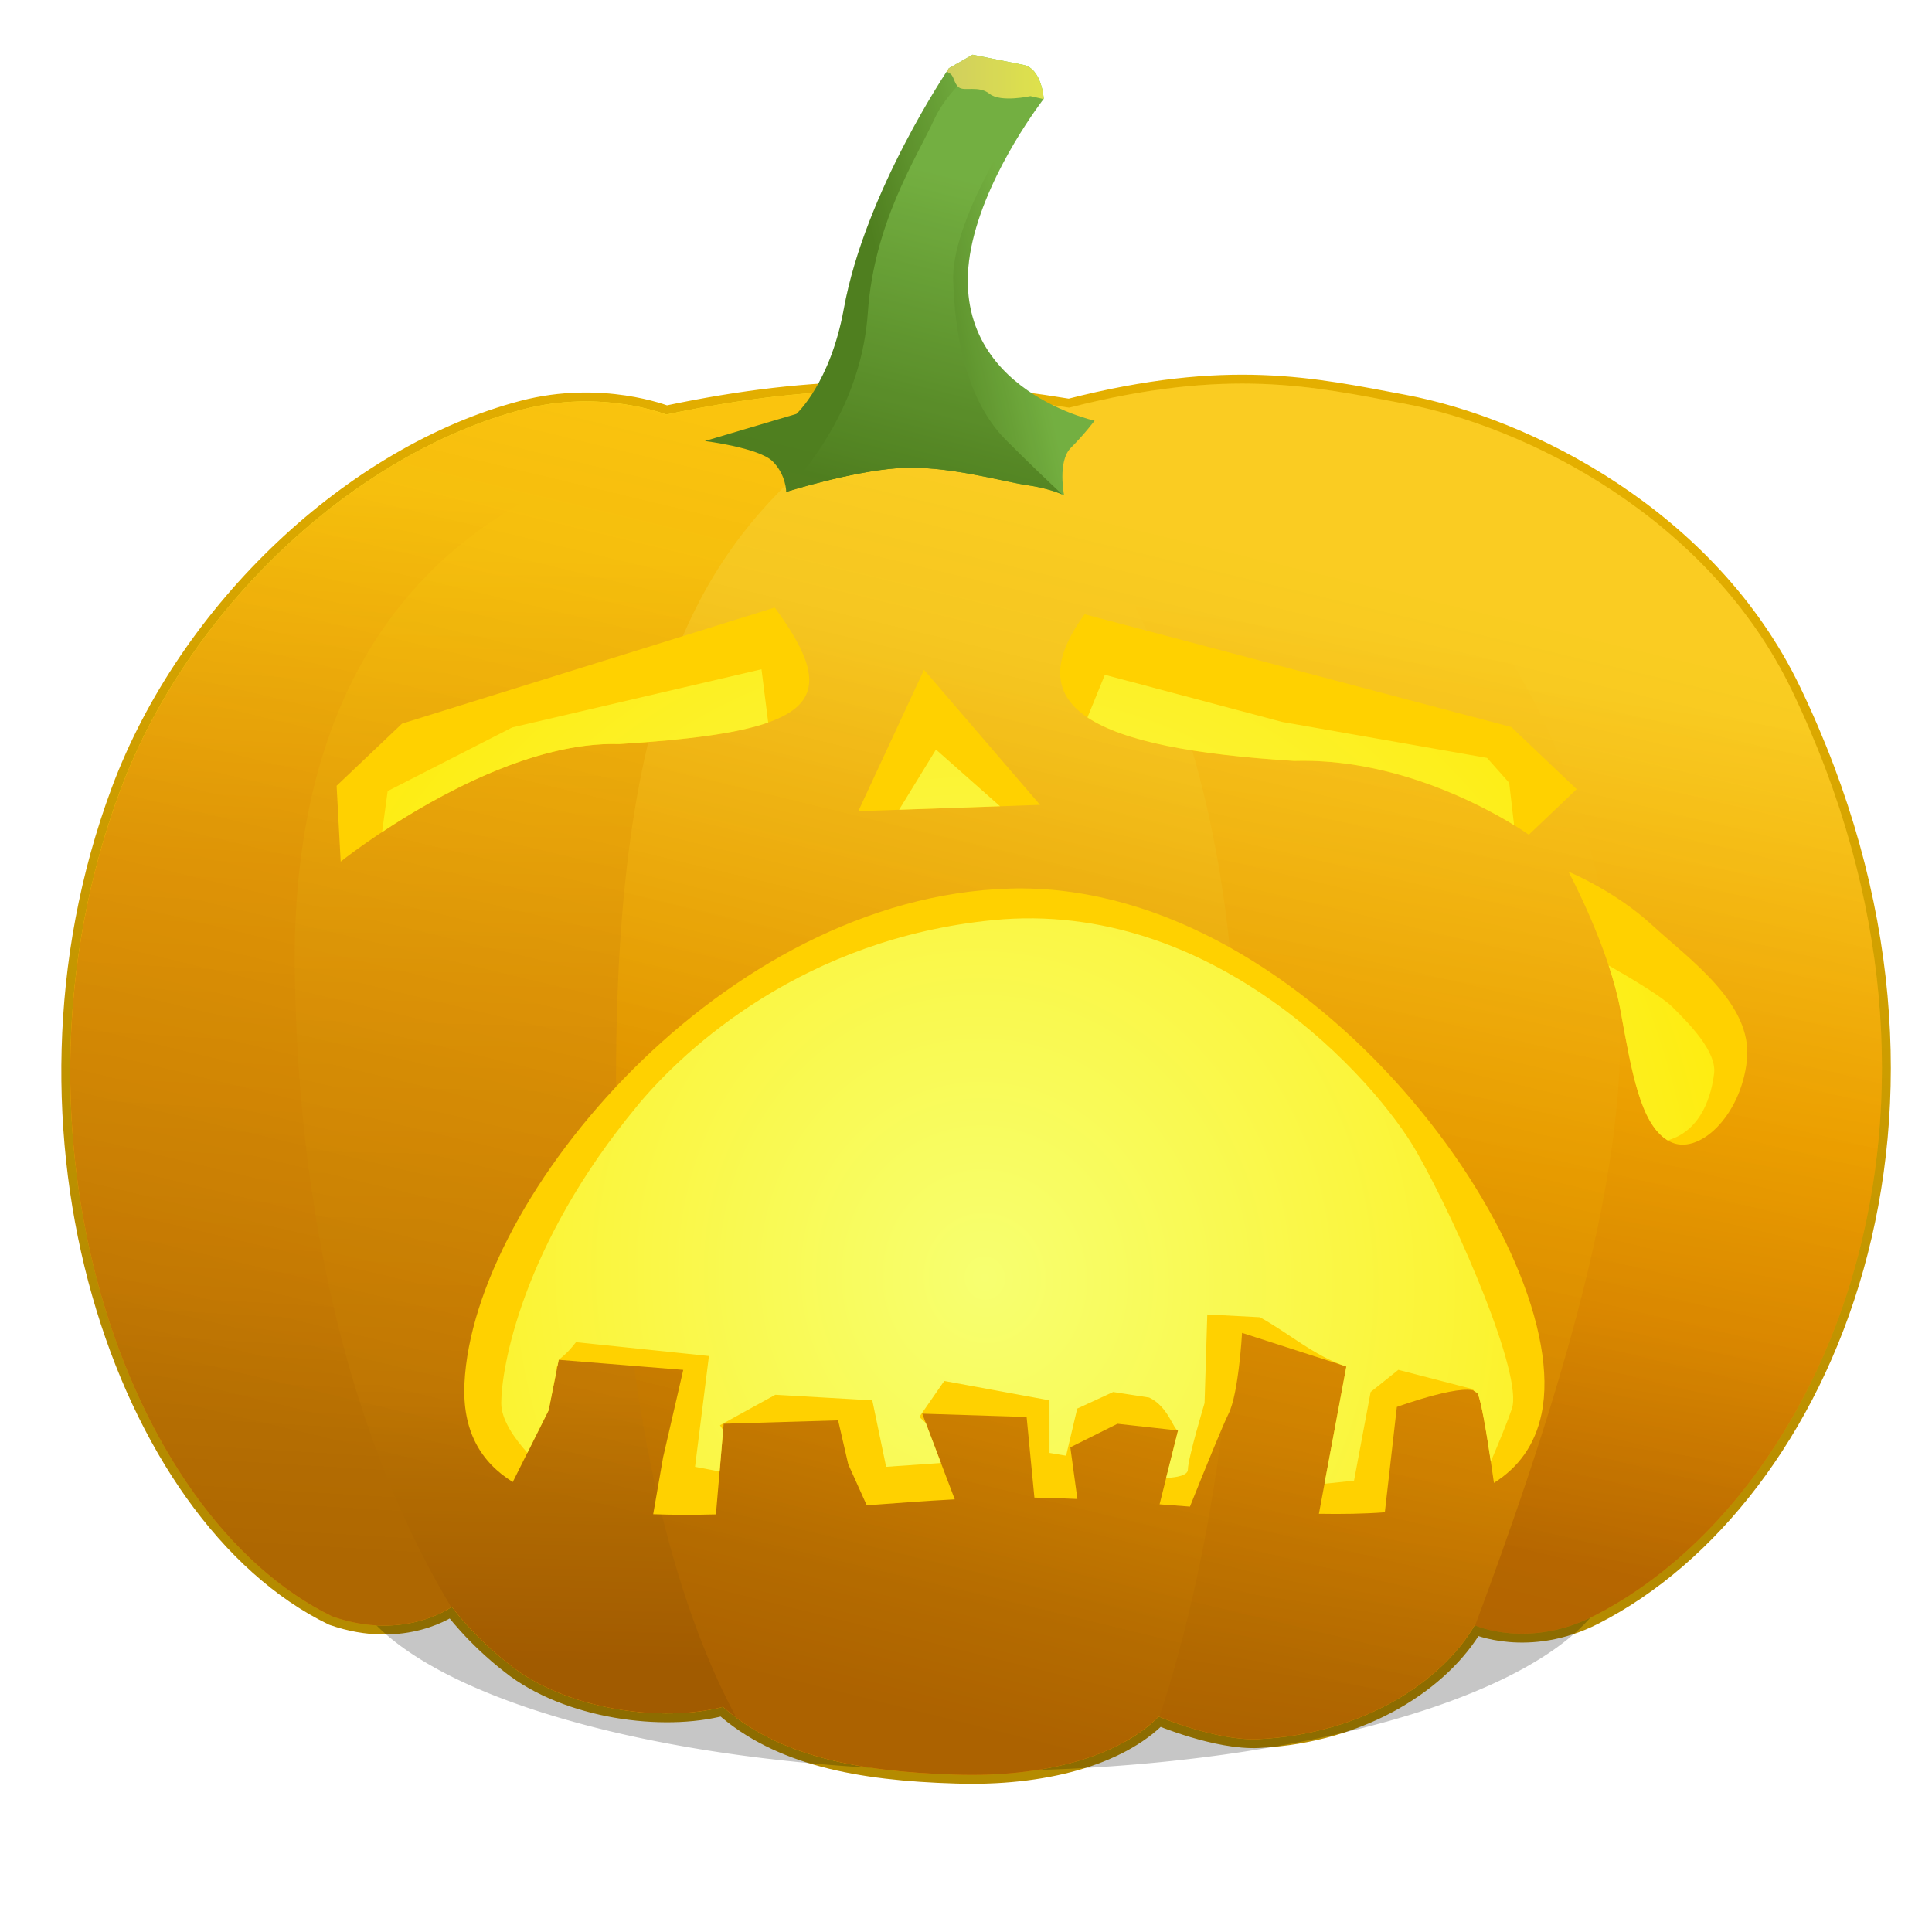
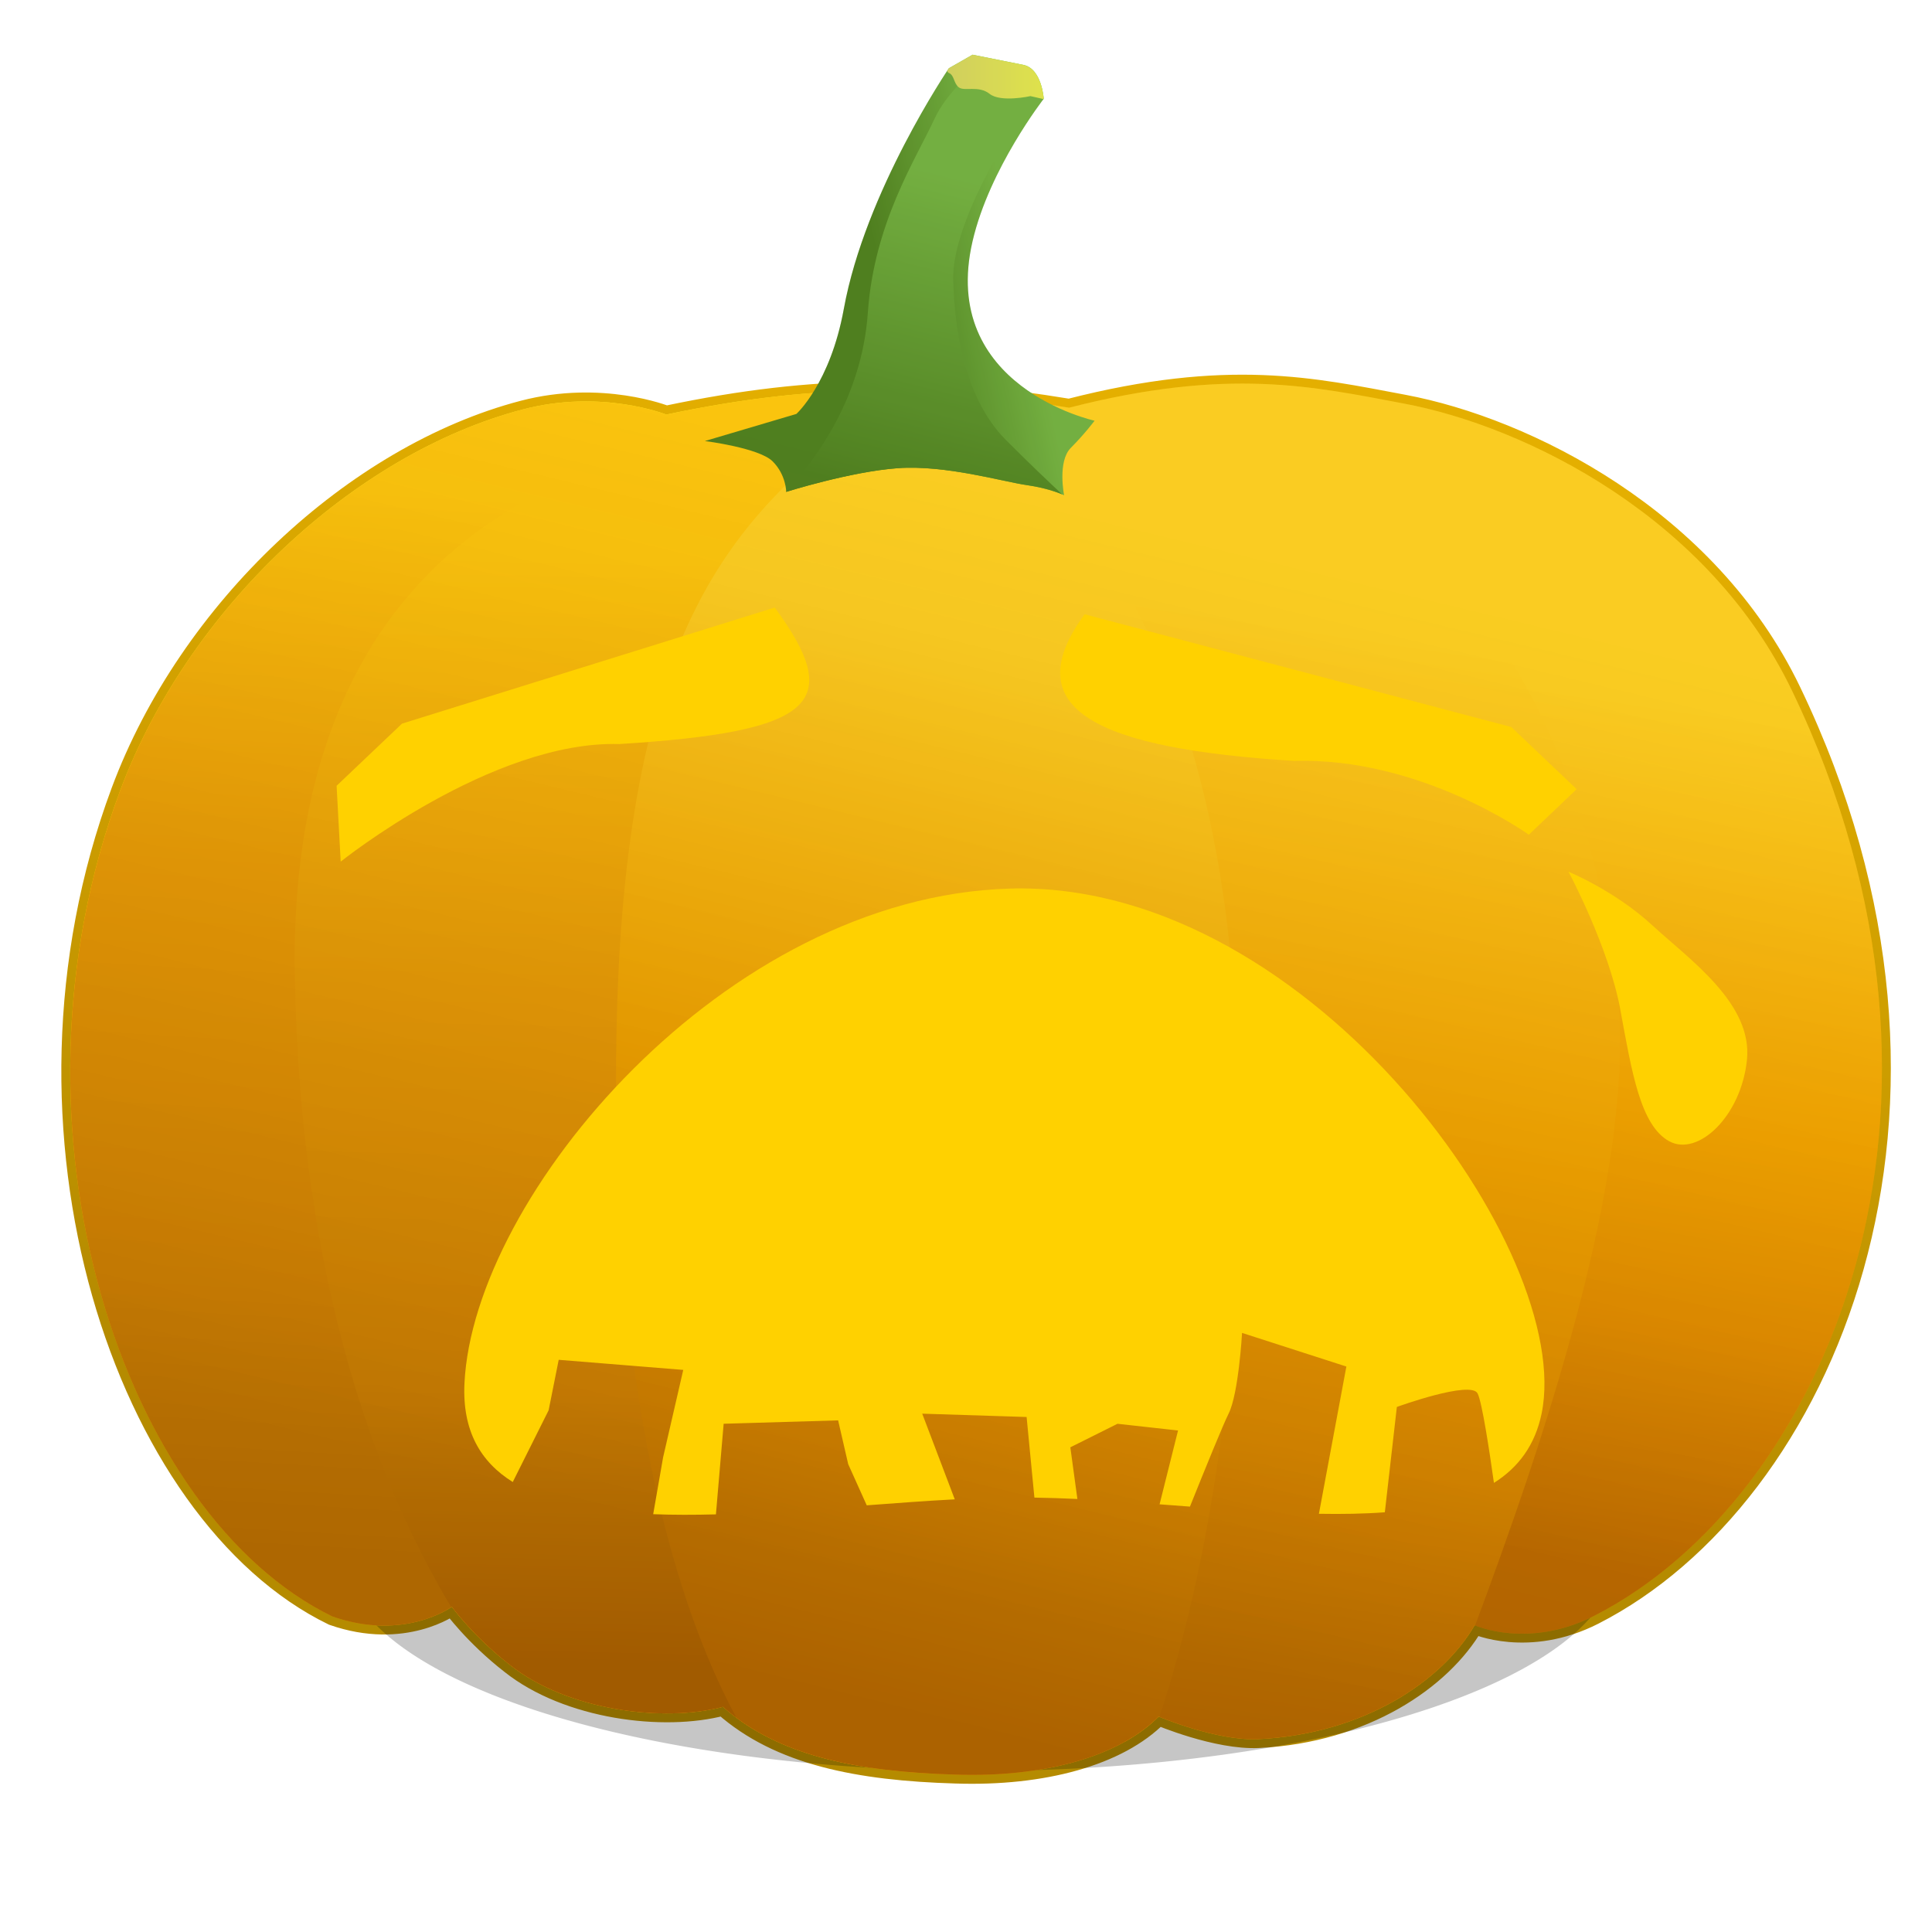
<svg xmlns="http://www.w3.org/2000/svg" xmlns:ns1="http://www.inkscape.org/namespaces/inkscape" xmlns:xlink="http://www.w3.org/1999/xlink" id="svg3476" viewBox="0 0 1000 1000" version="1.1" ns1:version="0.91 r13725">
  <title id="title4674">Jack O' Lantern: Brian</title>
  <defs id="defs3478">
    <linearGradient id="linearGradient4804-2" y2="273.14" gradientUnits="userSpaceOnUse" x2="617.36" y1="820.45" x1="485.93">
      <stop id="stop4800-6" style="stop-color:#581100;stop-opacity:.814" offset="0" />
      <stop id="stop4802-1" style="stop-color:#d92c00;stop-opacity:.331" offset="1" />
    </linearGradient>
    <linearGradient id="linearGradient4634-3" y2="286.09" gradientUnits="userSpaceOnUse" x2="704.56" y1="824.17" x1="622.63">
      <stop id="stop4630-1" style="stop-color:#b58b00" offset="0" />
      <stop id="stop4632-5" style="stop-color:#e4af00" offset="1" />
    </linearGradient>
    <filter id="filter4334-9" height="1.626" width="1.081" color-interpolation-filters="sRGB" y="-.313" x="-.041">
      <feGaussianBlur id="feGaussianBlur4336-9" stdDeviation="9.97" />
    </filter>
    <linearGradient id="linearGradient4475-1" y2="839.46" gradientUnits="userSpaceOnUse" x2="825.91" gradientTransform="translate(0 21.107)" y1="400.43" x1="891.92">
      <stop id="stop4582-9" style="stop-color:#ffe627" offset="0" />
      <stop id="stop4584-1" style="stop-color:#ffc200" offset=".481" />
      <stop id="stop4586-0" style="stop-color:#f4ac00" offset=".725" />
      <stop id="stop4588-7" style="stop-color:#d78b00" offset="1" />
    </linearGradient>
    <linearGradient id="linearGradient4473-5" y2="781.62" gradientUnits="userSpaceOnUse" x2="148.84" gradientTransform="translate(0 73.469)" y1="231.55" x1="181.75">
      <stop id="stop4558-7" style="stop-color:#ffdc10" offset="0" />
      <stop id="stop4560-0" style="stop-color:#f4b908" offset=".362" />
      <stop id="stop4562-4" style="stop-color:#eea704" offset=".75" />
      <stop id="stop4576-8" style="stop-color:#da9302" offset="1" />
    </linearGradient>
    <linearGradient id="linearGradient4450-0" y2="888.02" xlink:href="#linearGradient4536-4" gradientUnits="userSpaceOnUse" x2="670.03" gradientTransform="translate(0 73.469)" y1="314.6" x1="756.42" />
    <linearGradient id="linearGradient4536-4">
      <stop id="stop4538-2" style="stop-color:#ffe627" offset="0" />
      <stop id="stop4542-9" style="stop-color:#ffc200" offset=".45" />
      <stop id="stop4578-6" style="stop-color:#f4ac00" offset=".725" />
      <stop id="stop4540-1" style="stop-color:#d78b00" offset="1" />
    </linearGradient>
    <filter id="filter4518-0" color-interpolation-filters="sRGB">
      <feGaussianBlur id="feGaussianBlur4520-4" stdDeviation="1.188" />
    </filter>
    <linearGradient id="linearGradient4463-2" y2="839.03" gradientUnits="userSpaceOnUse" x2="288.56" gradientTransform="translate(0 73.469)" y1="267.55" x1="301.8">
      <stop id="stop4568-2" style="stop-color:#ffdc10" offset="0" />
      <stop id="stop4570-0" style="stop-color:#f4b908" offset=".395" />
      <stop id="stop4572-5" style="stop-color:#eea704" offset=".75" />
      <stop id="stop4574-5" style="stop-color:#c68000" offset="1" />
    </linearGradient>
    <filter id="filter4530-2" color-interpolation-filters="sRGB">
      <feGaussianBlur id="feGaussianBlur4532-9" stdDeviation="2.437" />
    </filter>
    <linearGradient id="linearGradient4534-0" y2="864.08" xlink:href="#linearGradient4536-4" gradientUnits="userSpaceOnUse" x2="463.35" gradientTransform="translate(0 73.469)" y1="337.86" x1="595.12" />
    <filter id="filter4510-2" color-interpolation-filters="sRGB">
      <feGaussianBlur id="feGaussianBlur4512-8" stdDeviation="5.034" />
    </filter>
    <linearGradient id="linearGradient4605-3" y2="135.3" xlink:href="#linearGradient4310-8" gradientUnits="userSpaceOnUse" x2="519.98" gradientTransform="translate(0 21.107)" y1="150.79" x1="450.79" />
    <linearGradient id="linearGradient4310-8">
      <stop id="stop4312-0" style="stop-color:#398c24" offset="0" />
      <stop id="stop4314-4" style="stop-color:#63c44b" offset="1" />
    </linearGradient>
    <linearGradient id="linearGradient4603-0" y2="87.518" xlink:href="#linearGradient4310-8" gradientUnits="userSpaceOnUse" x2="479.89" y1="250.69" x1="438.74" />
    <linearGradient id="linearGradient3212" y2="39.797" gradientUnits="userSpaceOnUse" x2="540.25" y1="39.797" x1="490.22">
      <stop id="stop4622-9" style="stop-color:#cfe96d" offset="0" />
      <stop id="stop4624-6" style="stop-color:#dfff57" offset="1" />
    </linearGradient>
    <linearGradient id="linearGradient4713-9-9">
      <stop id="stop4715-6-2" style="stop-color:#f7ff70" offset="0" />
      <stop id="stop4717-0-5" style="stop-color:#ffe900" offset="1" />
    </linearGradient>
    <radialGradient id="radialGradient4516" xlink:href="#linearGradient4713-9-9" gradientUnits="userSpaceOnUse" cy="431.9" cx="507.6" gradientTransform="matrix(.56 .891 -.898 .564 614.22 -202.15)" r="346.72" />
    <radialGradient id="radialGradient4602" xlink:href="#linearGradient4713-9-9" gradientUnits="userSpaceOnUse" cy="728.33" cx="509.58" gradientTransform="matrix(1.33 -.221 .236 1.423 -339.88 -262.27)" r="344.77" />
  </defs>
  <g id="layer1">
    <g id="layer1-2" transform="translate(-2.778e-7 -52.362)">
      <path id="path4626" style="fill-opacity:.503;stroke:url(#linearGradient4634-3);stroke-width:9.2;fill:#ffac00" d="m344.85 266.94s-33.447-13.359-74.226-2.669c-87.59 22.961-173.42 103.34-208.48 197.45-65.615 176.15 2.265 374.97 109.92 427.32 37.263 13.033 61.809-5.011 61.809-5.011s11.052 15.278 30.069 30.069c29.845 23.738 79.709 29.821 110.25 21.717 29.065 25.723 70.446 33.599 120.28 35.081 45.521 1.565 84.692-9.234 105.24-30.069 0 0 30.032 12.776 51.786 11.694 54.68-2.721 95.191-30.313 111.78-58.94 0 0 27.689 12.589 62.033-4.957 118.56-60.56 206.89-260.93 102.24-478.76-43.08-89.69-137.46-136.73-201.01-148.65-46.692-8.758-90.643-18.958-173.18 2.169-71.812-11.732-129.22-13.161-208.5 3.565z" />
      <path id="path4320" style="opacity:.619;filter:url(#filter4334-9);fill:#000000;fill-opacity:.581" d="m800.89 853.53a293.66 38.241 0 1 1 -587.32 0 293.66 38.241 0 1 1 587.32 0z" transform="matrix(1.121 0 0 2.882 -61.482 -1601.1)" />
      <path id="path3528" style="fill:url(#linearGradient4475-1)" d="m344.85 266.94s-33.447-13.359-74.226-2.669c-87.59 22.961-173.42 103.34-208.48 197.45-65.615 176.15 2.265 374.97 109.92 427.32 37.263 13.033 61.809-5.011 61.809-5.011s11.052 15.278 30.069 30.069c29.845 23.738 79.709 29.821 110.25 21.717 29.065 25.723 70.446 33.599 120.28 35.081 45.521 1.565 84.692-9.234 105.24-30.069 0 0 30.032 12.776 51.786 11.694 54.68-2.721 95.191-30.313 111.78-58.94 0 0 27.689 12.589 62.033-4.957 118.56-60.56 206.89-260.93 102.24-478.76-43.08-89.69-137.46-136.73-201.01-148.65-46.692-8.758-90.643-18.958-173.18 2.169-71.812-11.732-129.22-13.161-208.5 3.565z" />
      <path id="path4467" style="fill:url(#linearGradient4473-5)" d="m458.12 254.47c-35.212-0.185-71.164 3.583-113.28 12.469 0 0-33.44-13.346-74.219-2.656-87.59 22.961-173.41 103.32-208.47 197.44-65.615 176.15 2.251 374.97 109.91 427.31 37.263 13.033 61.812-5 61.812-5s11.045 15.271 30.062 30.062c29.845 23.738 79.705 29.823 110.25 21.719 26.319 23.292 62.762 31.94 106.41 34.469v-715.16c-7.49-0.386-14.964-0.617-22.469-0.656z" />
      <path id="path4439" style="filter:url(#filter4518-0);fill:url(#linearGradient4450-0)" d="m555.62 270.41c-10.253-0.046-20.635 0.463-31.156 1.469l-15.812 15.781s78.948 129.8 101.75 282.41c17.314 115.87-12.858 301.25-28.406 383.91 6.848-3.794 12.82-8.159 17.719-13.125 0 0 30.027 12.77 51.781 11.688 54.68-2.721 95.188-30.311 111.78-58.938 0 0 0.216 0.079 0.25 0.094 37.091-99.483 81.063-231.78 74.344-321.81-24.9-229.17-161.24-300.94-282.24-301.48z" />
      <path id="path4452" style="filter:url(#filter4530-2);fill:url(#linearGradient4463-2)" d="m455.25 263.72c-13.088 0.193-43.062 15.156-43.062 15.156s-264.86-17.526-259.59 278.91c2.857 160.92 43.981 264.96 80.969 326.47 0.06-0.043 0.312-0.219 0.312-0.219s11.045 15.271 30.062 30.062c29.845 23.738 79.705 29.823 110.25 21.719 11.643 10.304 25.279 17.75 40.625 23.062-12.585-30.248-28.41-86.012-39.438-187.09-21.048-192.94 26.301-431.51 71.906-482.38 17.814-19.87 16.358-25.811 7.969-25.688z" />
      <path id="path4426" style="filter:url(#filter4510-2);fill:url(#linearGradient4534-0)" d="m481.06 256.59c-13.188 0.168-28.688 6.888-48.156 23.188-62.051 51.95-115.55 114.85-114 340.56 1.215 177.34 37.185 274.91 62.312 321.16 28.548 21.217 67.302 28.04 113.25 29.406 45.521 1.565 84.699-9.227 105.25-30.062 0 0 0.3 0.125 0.375 0.156 17.908-53.701 49.733-178.33 39.188-363.94-11.7-206.16-98.12-277.07-119.77-300.16-11.5-12.27-23.49-20.51-38.44-20.32z" />
      <path id="path3532" style="fill:url(#linearGradient4605-3)" d="m406.94 306.95s33.327-10.524 57.883-12.278c24.557-1.754 54.375 7.016 66.653 8.77s19.294 5.262 19.294 5.262-3.508-17.54 3.508-24.557c7.016-7.016 12.278-14.032 12.278-14.032s-80.686-17.54-63.145-92.964c8.75-37.625 36.835-73.67 36.835-73.67s-0.984-15.596-10.524-17.54c-8.764-1.786-26.311-5.262-26.311-5.262l-12.278 7.016s-43.322 63.742-54.375 124.54c-7.016 38.589-24.557 54.375-24.557 54.375l-47.359 14.032s28.065 3.508 35.081 10.524c7.016 7.016 7.016 15.786 7.016 15.786z" />
      <path id="path4590" style="fill:url(#linearGradient4603-0)" d="m503.03 37.344s-13.242 10.972-19.312 24.125c-9.643 20.892-31.317 53.832-34.531 100.44-3.058 44.346-27.651 76.851-42.25 92.469 0.002 0.076 0 0.219 0 0.219s33.318-10.527 57.875-12.281 54.378 7.027 66.656 8.781c9.932 1.419 16.195 3.883 18.312 4.812-6.783-6.336-16.834-15.865-29.094-28.125-21.696-21.696-26.647-58.11-27.312-82.75-0.804-29.731 30.531-78.737 36.156-85.969 5.625-7.232 4.031-17.688 4.031-17.688l-30.531-4.031z" transform="translate(0 52.362)" />
      <path id="path4607" style="fill:url(#linearGradient3212)" d="m503.41 28.312-12.29 7.032s-0.607 0.924-0.906 1.375c0.218 0.499 0.509 0.872 0.906 1.031 2.855 1.142 2.413 5.268 5.125 7.438 2.855 2.284 10.289-1.162 16 3.406 5.711 4.569 21.125 1.156 21.125 1.156l6.75 1.531c0.008-0.011 0.125-0.156 0.125-0.156s-0.991-15.587-10.531-17.531c-8.764-1.786-26.312-5.281-26.312-5.281z" transform="translate(0 52.362)" />
    </g>
    <g id="layer2">
      <path id="path4721" style="opacity:.412;fill:url(#linearGradient4804-2)" d="m503.41 28.312-12.29 7.032s-43.322 63.737-54.375 124.53c-3.777 20.771-10.595 34.879-16.094 43.531-23.662 1.769-48.427 5.41-75.812 11.188 0 0-33.44-13.377-74.219-2.688-87.59 22.961-173.41 103.35-208.47 197.47-65.615 176.15 2.251 374.97 109.91 427.31 37.263 13.033 61.812-5.031 61.812-5.031s11.045 15.302 30.062 30.094c29.845 23.738 79.705 29.823 110.25 21.719 29.065 25.723 70.45 33.58 120.28 35.062 45.521 1.565 84.699-9.227 105.25-30.062 0 0 30.027 12.77 51.781 11.688 54.68-2.721 95.188-30.311 111.78-58.938 0 0 27.687 12.577 62.031-4.969 118.56-60.56 206.9-260.91 102.26-478.74-43.08-89.69-137.48-136.74-201.03-148.66-46.69-8.75-90.64-18.97-173.19 2.16-2.905-0.475-5.734-0.903-8.594-1.344-22.485-11.151-52.776-35.718-41.344-84.875 8.76-37.623 36.85-73.655 36.85-73.655s-0.991-15.587-10.531-17.531c-8.764-1.786-26.312-5.281-26.312-5.281z" />
    </g>
  </g>
  <g id="layer7" style="display:none">
    <path id="path4485" style="fill:#ffd100" d="m134.31 524.88-2.372 11.93s9.647 79.099 21.22 96.461 48.207 36.646 48.207 36.646l19.276 77.149s9.655-28.923 34.73-48.214 40.496-11.567 40.496-11.567-23.134 17.342-19.276 30.846c3.858 13.504 13.51 48.247 13.51 48.247l32.786-34.735 17.365-59.814s9.639 36.649 7.71 57.87c-1.929 21.22 7.71 46.302 7.71 46.302l26.987-5.767s-25.07-75.238-7.71-100.32c17.36-25.079 52.095-44.391 52.095-44.391s-13.51 36.662-13.51 63.67 19.276 69.437 19.276 69.437 61.724-59.802 75.226-79.093 25.075 19.302 25.075 34.735 1.944 50.158 1.944 50.158 69.442-32.801 71.371-67.526c1.929-34.724-1.944-57.87-1.944-57.87l28.931 42.447 15.454 57.87 38.552-50.158 17.365 48.247s19.289-82.975 25.075-94.549c5.787-11.575 23.164-23.135 23.164-23.135l9.622 38.558 9.655 54.047 42.44-44.391s1.931-28.928-3.855-40.502c-5.787-11.575 28.931 19.279 28.931 19.279l11.566 34.735 27.02-90.661 25.075-59.814-73.315 15.423-50.151 82.949s1.947-21.213-1.911-36.647c-3.858-15.433-21.22-34.702-21.22-34.702l-63.661 75.237-11.566 30.846s-21.238-44.363-19.309-61.726c1.929-17.362-3.855-32.791-3.855-32.791l-30.842 59.781s-11.26-42.501-14.399-55.036l-8.765 8.766-26.987 26.991-7.71 50.158 1.911 34.735s-36.636-36.667-44.352-55.958c-7.715-19.291-3.855-48.214-3.855-48.214l-19.309 26.991-17.332-30.846-5.799 77.149s-28.931 44.381-28.931 34.735c0-9.646 7.71-59.814 7.71-59.814l-25.075-57.87-36.641 32.791 3.855-42.447-34.73 38.591-9.655 46.302s-25.043-30.869-25.043-46.302-5.799-46.302-5.799-46.302l-36.641 44.391-3.855 52.07s-36.674-40.497-36.674-48.214v-54.014l-57.861 40.502s17.383-30.872 15.454-42.447c-1.929-11.575-11.599-23.135-11.599-23.135s-11.576 9.623-21.22 9.623c-7.163 0-29.158-11.674-40.035-17.697z" />
    <path id="path4490" style="fill:#ffd100" d="m247.23 465.68s-32.568-90.965-28.076-95.457c4.492-4.492 87.898 20.518 117.92 38.183 37.521 22.078 71.085 45.942 142.62 111.18l-135.89-32.568 7.861-33.691-38.183-10.107-12.353 34.814z" />
    <path id="path4492" style="fill:#ffd100" d="m787.78 457.78s12.025-89.385 4.372-108.1c-2.405-5.88-100.54 7.876-130.56 25.541-37.521 22.078-50.543 72.805-122.08 138.04l135.89-32.568 1.62-54.234 17.64-13.268 23.415 58.517z" />
    <path id="path4504" style="fill:url(#radialGradient4516)" d="m771.25 380.28-79.156 4.094-36.875 30.031-61.438 75.062 55.969-13.656 6.844-28.656 20.344-19.062 0.062-1.625 17.656-13.281 20.75 51.938 59.938-12.5s2.719-15.016 2.719-30.031c0-15.016-6.812-42.312-6.812-42.312zm-514.62 21.812-5.469 20.5 6.844 34.125 46.094 13 9.406-26.5 38.156 10.094-0.375 1.656 15.906 8.562-2.719 20.469 69.625 17.75s-47.771-40.95-76.438-64.156c-28.666-23.206-101.03-35.5-101.03-35.5zm-90.1 162.47-4.09 42.32 62.78 49.12l16.312 55.938c3.963-4.55 8.571-9.037 13.844-13.094 25.075-19.291 40.5-11.562 40.5-11.562s-0.778 0.62-1.812 1.469l19.906-2.719-10.938 24.594 8.312 33.219 11.531-12.219 16.969-58.469 0.062-0.781 0.125 0.125 0.219-0.688s0.16 0.616 0.312 1.219l28.344 28.375c-0.464-12.68 0.987-24.213 6.031-31.5 17.36-25.079 52.094-44.375 52.094-44.375s-0.445 1.294-1.062 3.094l1.281-1.281 15.031 10.906-13.656 57.344 10.906 35.5 53.25-55.969 18.062 1.188c12.256-10.74 22.25 23.621 22.25 37.969 0 5.548 0.272 13.6 0.594 21.625l45.094-25.281 16.375-25.938 1.375-21.844 6.812-23.219 1.812 4.375c-0.375-3.154-0.688-4.969-0.688-4.969l28.938 42.438 9.969 37.344 17.312-25.938 25.938-5.469 0.188 2.562 0.594-0.781 6.562 18.188 11.75-50 27.625-19.875c7.344-9.517 19.688-17.75 19.688-17.75l9.625 38.562 6.719 37.812 15.531-11.438 4.094-38.25 20.469-21.812s0.7 1.079 0.812 1.25c-1.236-6.469 29.531 20.875 29.531 20.875l3.344 10.062c4.88-29.14 12.74-85.42 12.74-85.42l-43.76 4.87-32.12 53.13s0.07-1.24 0.125-2l-0.688 1.344-16.375-6.844-9.562-25.938-17.562-13.156-42.719 50.5-11.562 30.844s-1.094-2.316-2.594-5.656l-0.625 4.375-19.125-8.188-12.281-32.781-6.094-18.25-13.281 25.75s-0.54-2.078-0.594-2.281l-19.625-5.219v-17.75l-12.281 6.844-8.188 60.062-15 23.188-0.375-0.875 0.094 1.656s-36.628-36.677-44.344-55.969c-3.017-7.543-4.256-16.536-4.656-24.719l-16.5 0.688-2 2.812-5.094-9.031-2.219 52.688-43.688 39.594 0.594-1.156c-1.048 0.583-1.656 0.342-1.656-1.062 0-9.646 7.688-59.812 7.688-59.812l-14.5-33.5-46.719 9.531 0.562-2.062-1.062 0.969 2.812-30.688-11.875 18.125-5.438 34.125-25.656 19.219-0.344 1.656s-0.398-0.511-0.688-0.875l-0.625 0.469-0.594-2.031c-4.867-6.288-18.369-24.465-22.156-37.75l-8.656 22.031-38.219 20.5-0.25-0.625-0.156 2.125s-36.688-40.502-36.688-48.219v-20.562l-55.719 5.562-2.125 1.5s0.247-0.477 0.719-1.344l-1.344 0.125 3.91-4.98c2.101-4.088 4.824-9.664 7.219-15.5l-35.688-12.281z" />
  </g>
  <g id="layer8">
-     <path id="path4557" style="fill:#ffd100" d="m478.26 346.68-34.004 73.172 94.078-3.252z" />
    <path id="path4559" style="fill:#ffd100" d="m176.34 445.98s78.423-62.817 144.13-60.854c101.58-6.359 116.79-21.214 80.543-70.669l-192.94 60.093-33.849 32.169z" />
    <path id="path4561" style="fill:#ffd100" d="m791.31 432.05s-55.775-40.168-121.48-38.205c-101.58-6.359-144.66-26.441-108.42-75.896l220.82 58.351 33.849 32.169z" />
    <path id="path4563" style="fill:#ffd100" d="m526.28 459.84c-1.209 0.011-2.414 0.059-3.625 0.094-147.77 4.258-277.63 159.2-282.25 256.09-1.171 24.544 8.337 40.681 25 51.062l18.562-37.125 5.219-26.125 64.469 5.219-10.438 45.281-5.125 29.406c10.395 0.409 21.286 0.385 32.469 0.094l4-46.906 59.25-1.75 5.219 22.656 9.594 21.312c15.513-1.176 30.832-2.309 45.562-3.094l-16.844-44.344 54.031 1.719 4.031 41.719c7.315 0.127 14.749 0.36 22.25 0.719l-3.65-26.74 24.41-12.18 31.34 3.47-9.56 38.21c5.253 0.392 10.488 0.793 15.719 1.188 7.79-19.433 17.066-42.225 20-48.094 5.227-10.453 6.969-41.812 6.969-41.812l54 17.406-14.219 76.219c11.93 0.207 23.387 0.026 34.125-0.781l6.22-54.52s38.328-13.938 41.812-6.969c2.312 4.624 6.111 29.757 8.438 46.281 12.582-7.944 21.252-19.421 24.656-35.812 17.282-83.205-118.1-273.27-271.62-271.88z" />
    <path id="path4568" style="fill:#ffd100" d="m811.86 451.21s20.857 38.931 26.817 71.374c5.959 32.443 10.429 60.019 25.327 68.13 14.898 8.111 37.245-12.977 40.225-42.176 2.98-29.199-29.796-51.909-49.164-69.752-19.368-17.844-43.204-27.576-43.204-27.576z" />
-     <path id="path4580" style="fill:url(#radialGradient4602)" d="m330 572.19c-60.43 72.85-70.56 136.86-70.56 154.06 0 8.575 6.743 18.203 13.531 25.719l11-22 4.062-20.406 0.062-1.969 0.469-0.594 0.625-3.156c4.486-3.59 6.624-6.161 8.938-9.125l68.812 7.156-7.188 57.344 12.719 2.406 1.812-21.344-1.625-2.562 28.656-15.781 50.188 2.875 7.156 34.406 28.375-1.969-7.844-20.719-3.344-3.125 12.906-18.625 54.469 10.031v27.219l8.594 1.438 5.75-24.375 18.625-8.594 18.625 2.875c9.871 4.66 12.615 16.773 14.938 17.031l-6.18 24.59c5.397-0.267 11.281-1.27 11.281-4.375 0-5.733 8.625-34.375 8.625-34.375l1.406-45.875 27.25 1.438c15.06 8.293 28.277 20.156 44.719 25.5l-11.32 60.69 15.312-1.625 8.594-45.875 14.344-11.469 38.719 10.031c0.001 1.07 1.632 1.49 2.281 2.188 1.843 3.687 4.61 20.279 6.844 35.281 4.534-10.648 8.823-21.095 10.938-27.438 5.733-17.2-27.385-94.307-49.226-132.73-21.59-37.98-105.6-131.21-219.17-120.12-97.48 9.53-158.94 65.5-184.2 95.95zm502.62-72.47c2.513 7.598 4.691 15.41 6.062 22.875 5.85 31.847 10.247 58.998 24.5 67.656 18.081-5.187 22.759-24.382 24.031-34.562 1.433-11.466-12.9-25.806-21.5-34.406-5.298-5.298-21.452-14.934-33.094-21.562zm-348.16-111.75-19.094 31.156 52.25-1.812zm87.406-38.688-9 22.062c18.623 12.443 55.163 19.259 106.94 22.5 51.373-1.535 96.556 22.61 113.88 33.25l-2.53-21.9-11.47-12.91-106.07-18.62zm-177.72-2.875-129 30.094-64.5 32.969-2.875 21.188c27.847-18.459 78.17-46.861 122.69-45.531 36.124-2.261 61.308-5.572 77.156-11.156z" />
  </g>
</svg>